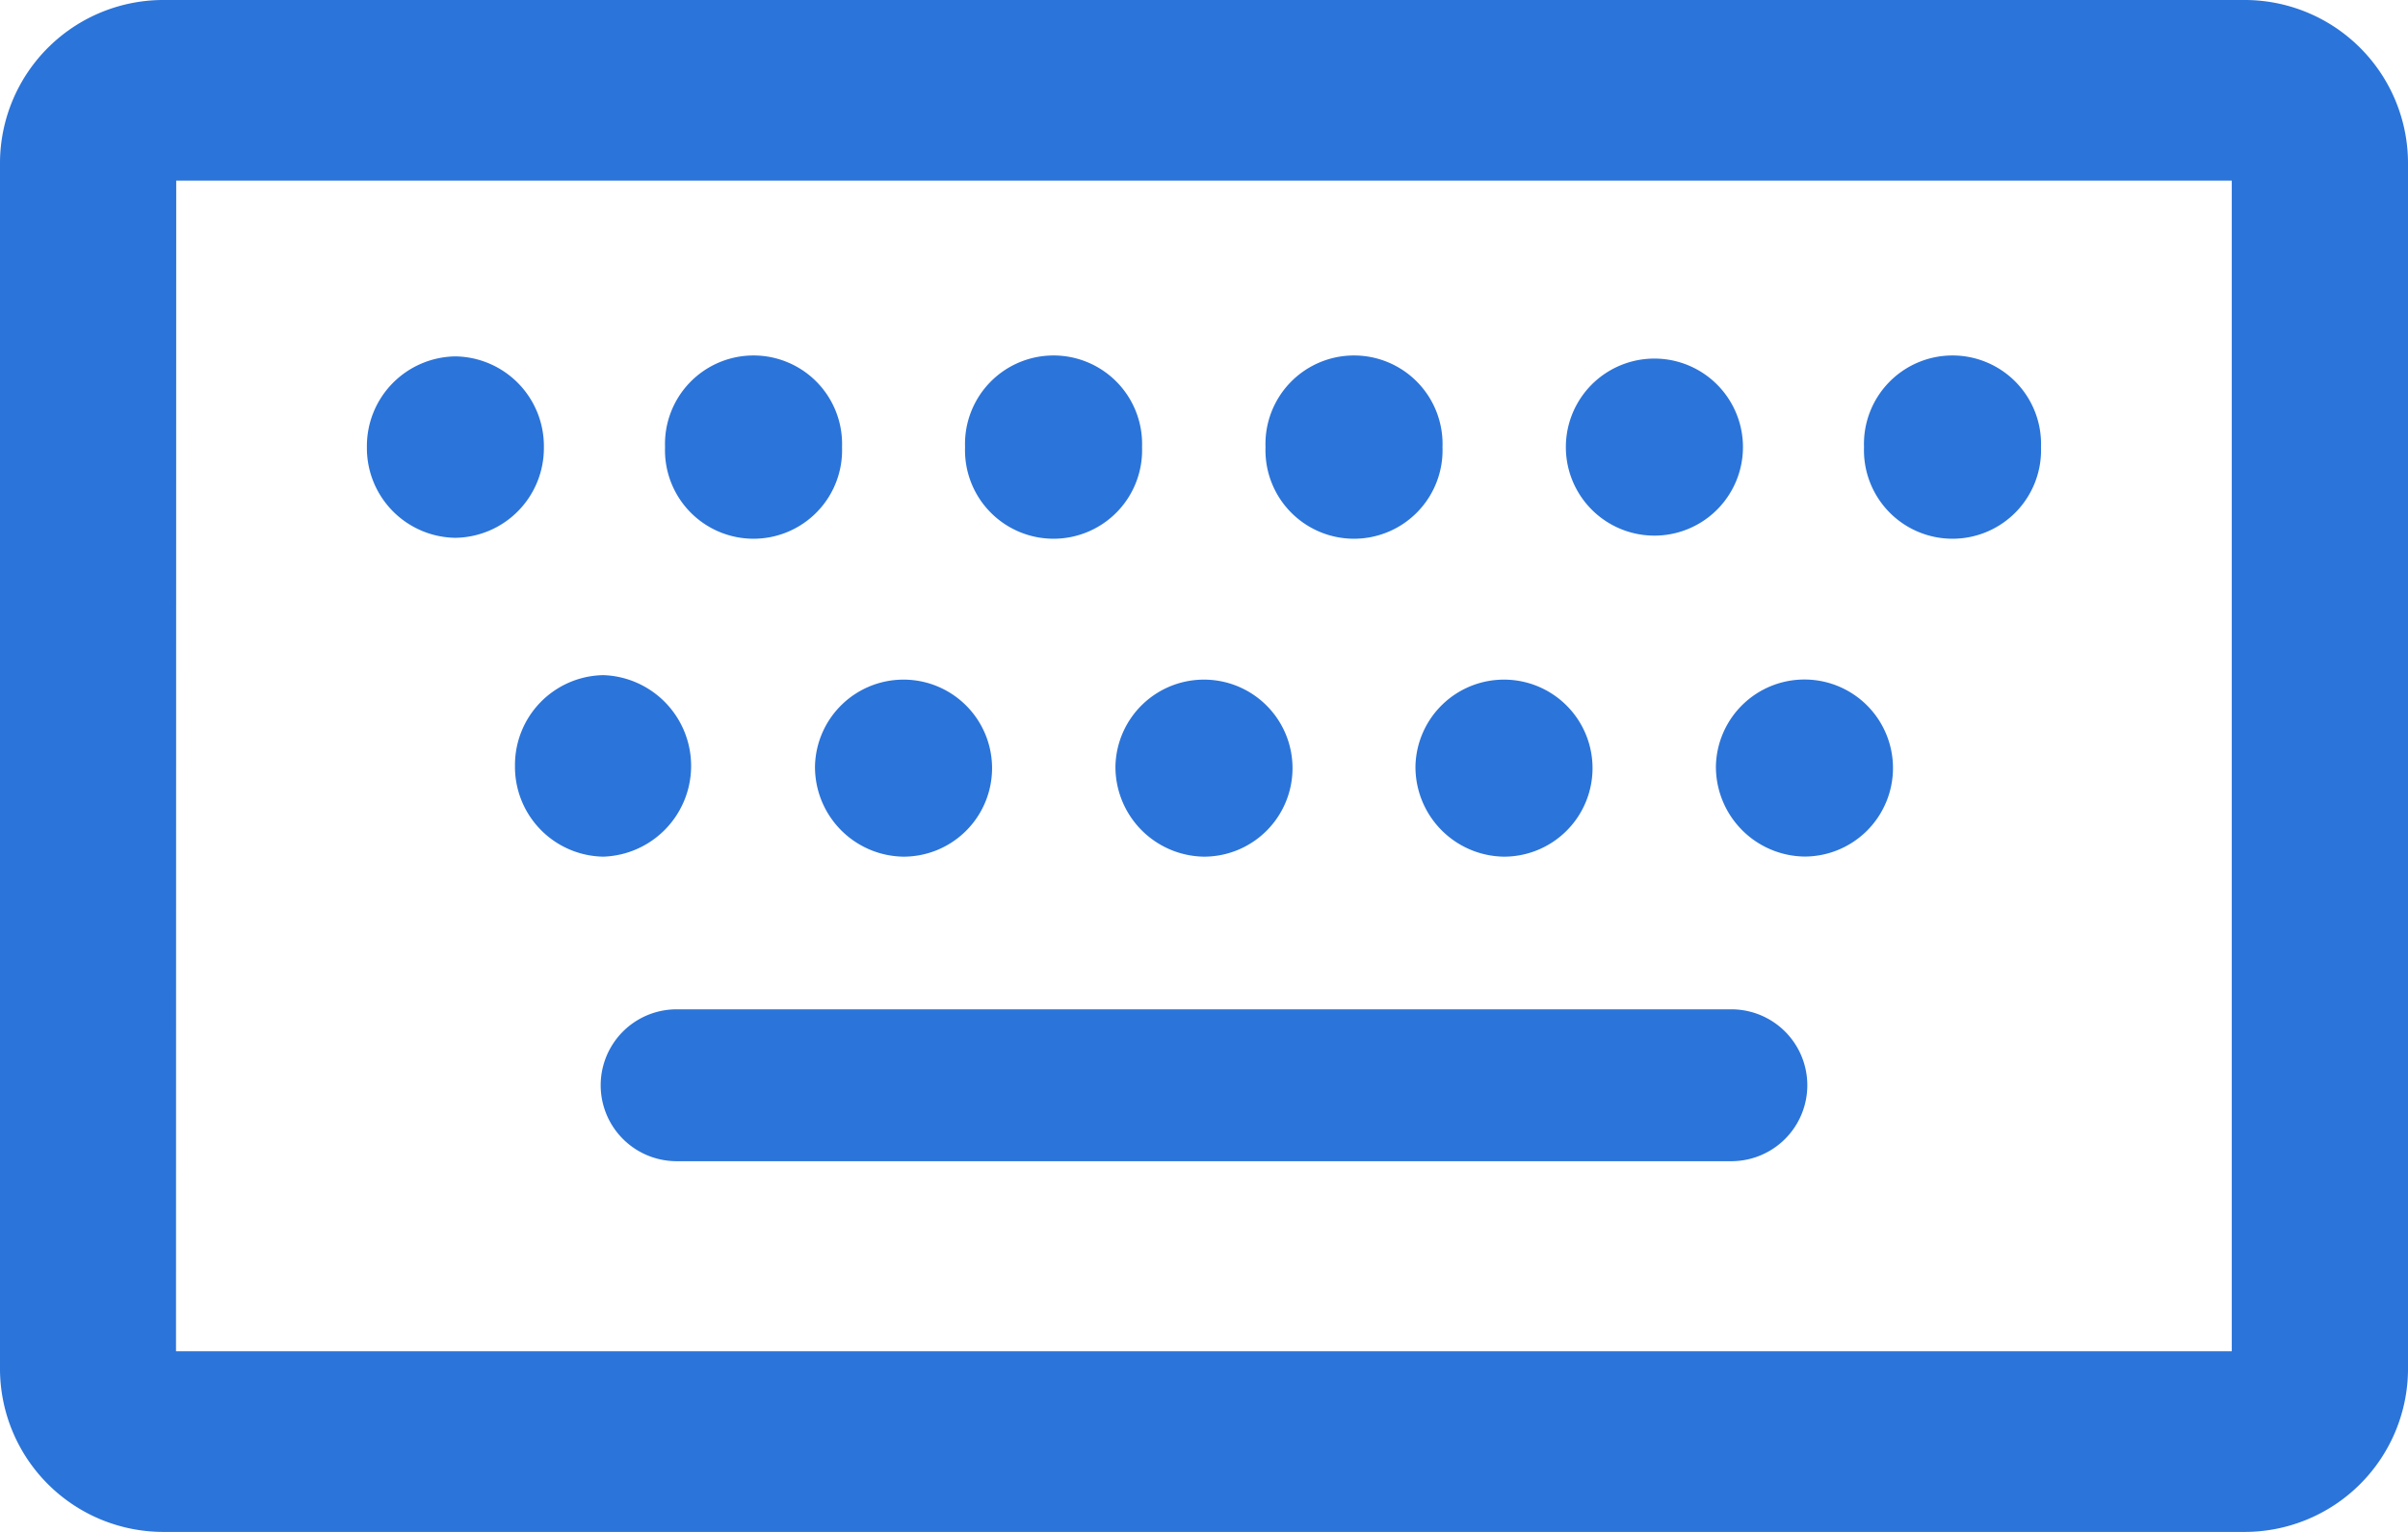
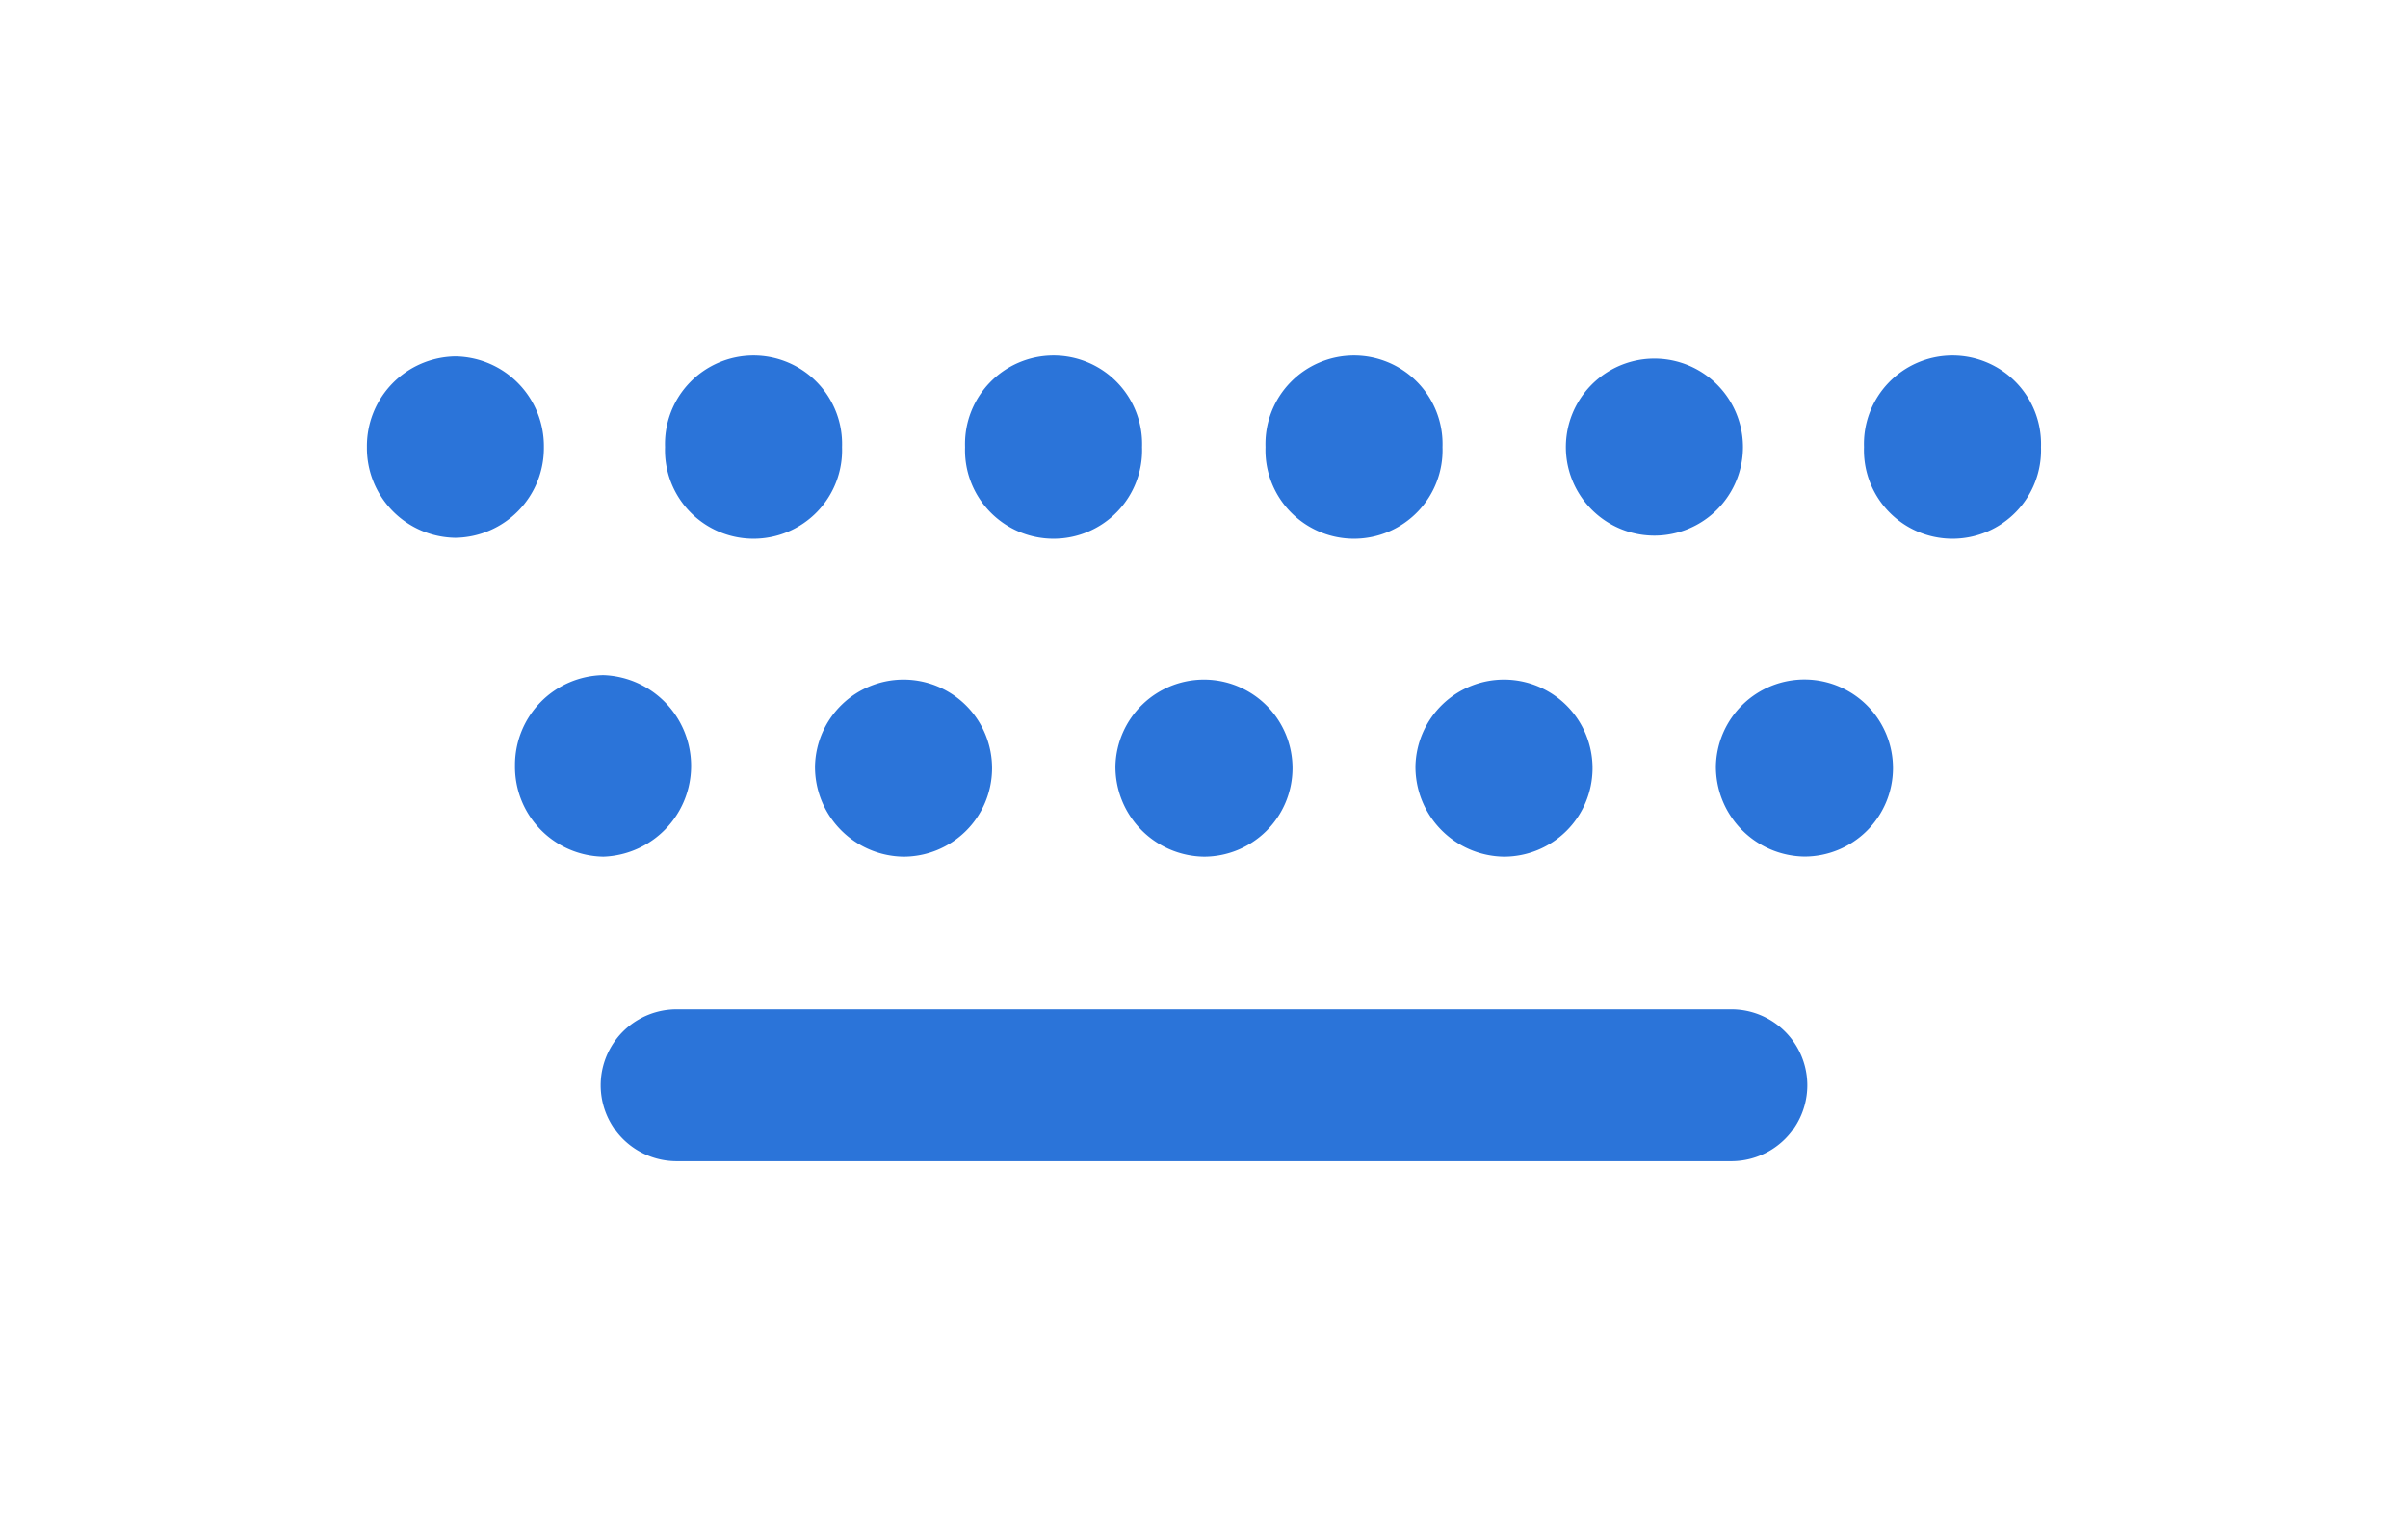
<svg xmlns="http://www.w3.org/2000/svg" width="22" height="14" viewBox="0 0 22 14">
  <g id="keyboard" transform="translate(0.25 0.25)">
-     <path id="Union_35" data-name="Union 35" d="M1.508,14A1.493,1.493,0,0,1,0,12.525V1.475A1.493,1.493,0,0,1,1.508,0H20.492A1.493,1.493,0,0,1,22,1.475v11.05A1.493,1.493,0,0,1,20.492,14Zm.1-1.651H20.39V1.651H1.61Z" transform="translate(-0.25 -0.25)" fill="#2b74d9" />
    <g id="Group_27957" data-name="Group 27957" transform="translate(3.102 3.007)">
      <path id="Union_34" data-name="Union 34" d="M2.83,7.355a.694.694,0,0,1,0-1.388h9.636a.694.694,0,0,1,0,1.388ZM9.58,3.742a.809.809,0,1,1,.808.83A.82.82,0,0,1,9.58,3.742Zm-2.741,0a.809.809,0,1,1,.808.83A.821.821,0,0,1,6.839,3.742Zm-2.745,0a.809.809,0,1,1,.808.83A.82.82,0,0,1,4.094,3.742Zm-2.741,0a.821.821,0,0,1,.808-.829.83.83,0,0,1,0,1.659A.821.821,0,0,1,1.353,3.742Zm10.972,0a.809.809,0,1,1,.808.829A.821.821,0,0,1,12.325,3.742ZM13.678.829a.809.809,0,1,1,1.617,0,.809.809,0,1,1-1.617,0Zm-2.724,0a.809.809,0,1,1,1.618,0,.809.809,0,1,1-1.618,0ZM8.21.829a.809.809,0,1,1,1.617,0,.809.809,0,1,1-1.617,0Zm-2.745,0a.809.809,0,1,1,1.617,0,.809.809,0,1,1-1.617,0Zm-2.741,0a.809.809,0,1,1,1.617,0,.809.809,0,1,1-1.617,0ZM0,.829A.82.82,0,0,1,.808,0a.82.82,0,0,1,.809.829.82.82,0,0,1-.809.829A.82.82,0,0,1,0,.829Z" transform="translate(0)" fill="#2b74d9" />
    </g>
  </g>
</svg>